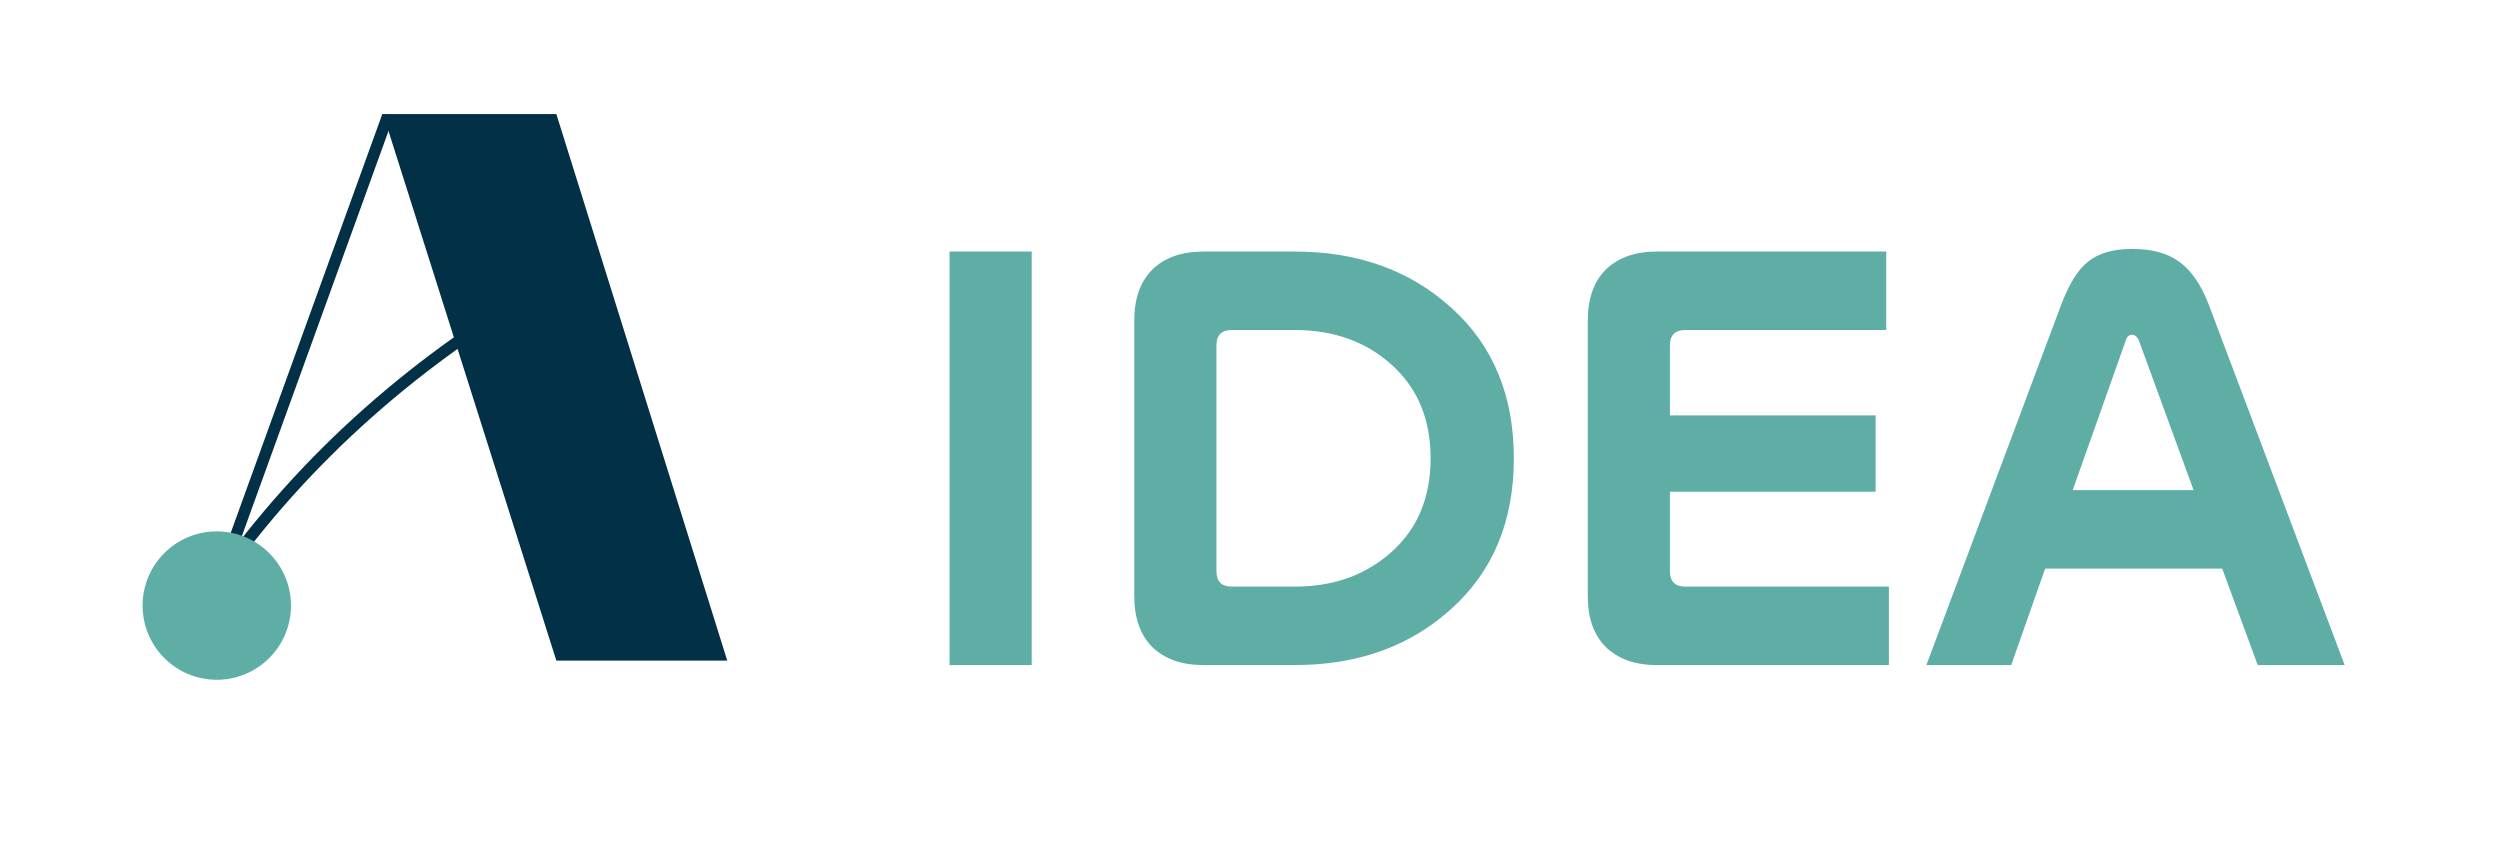
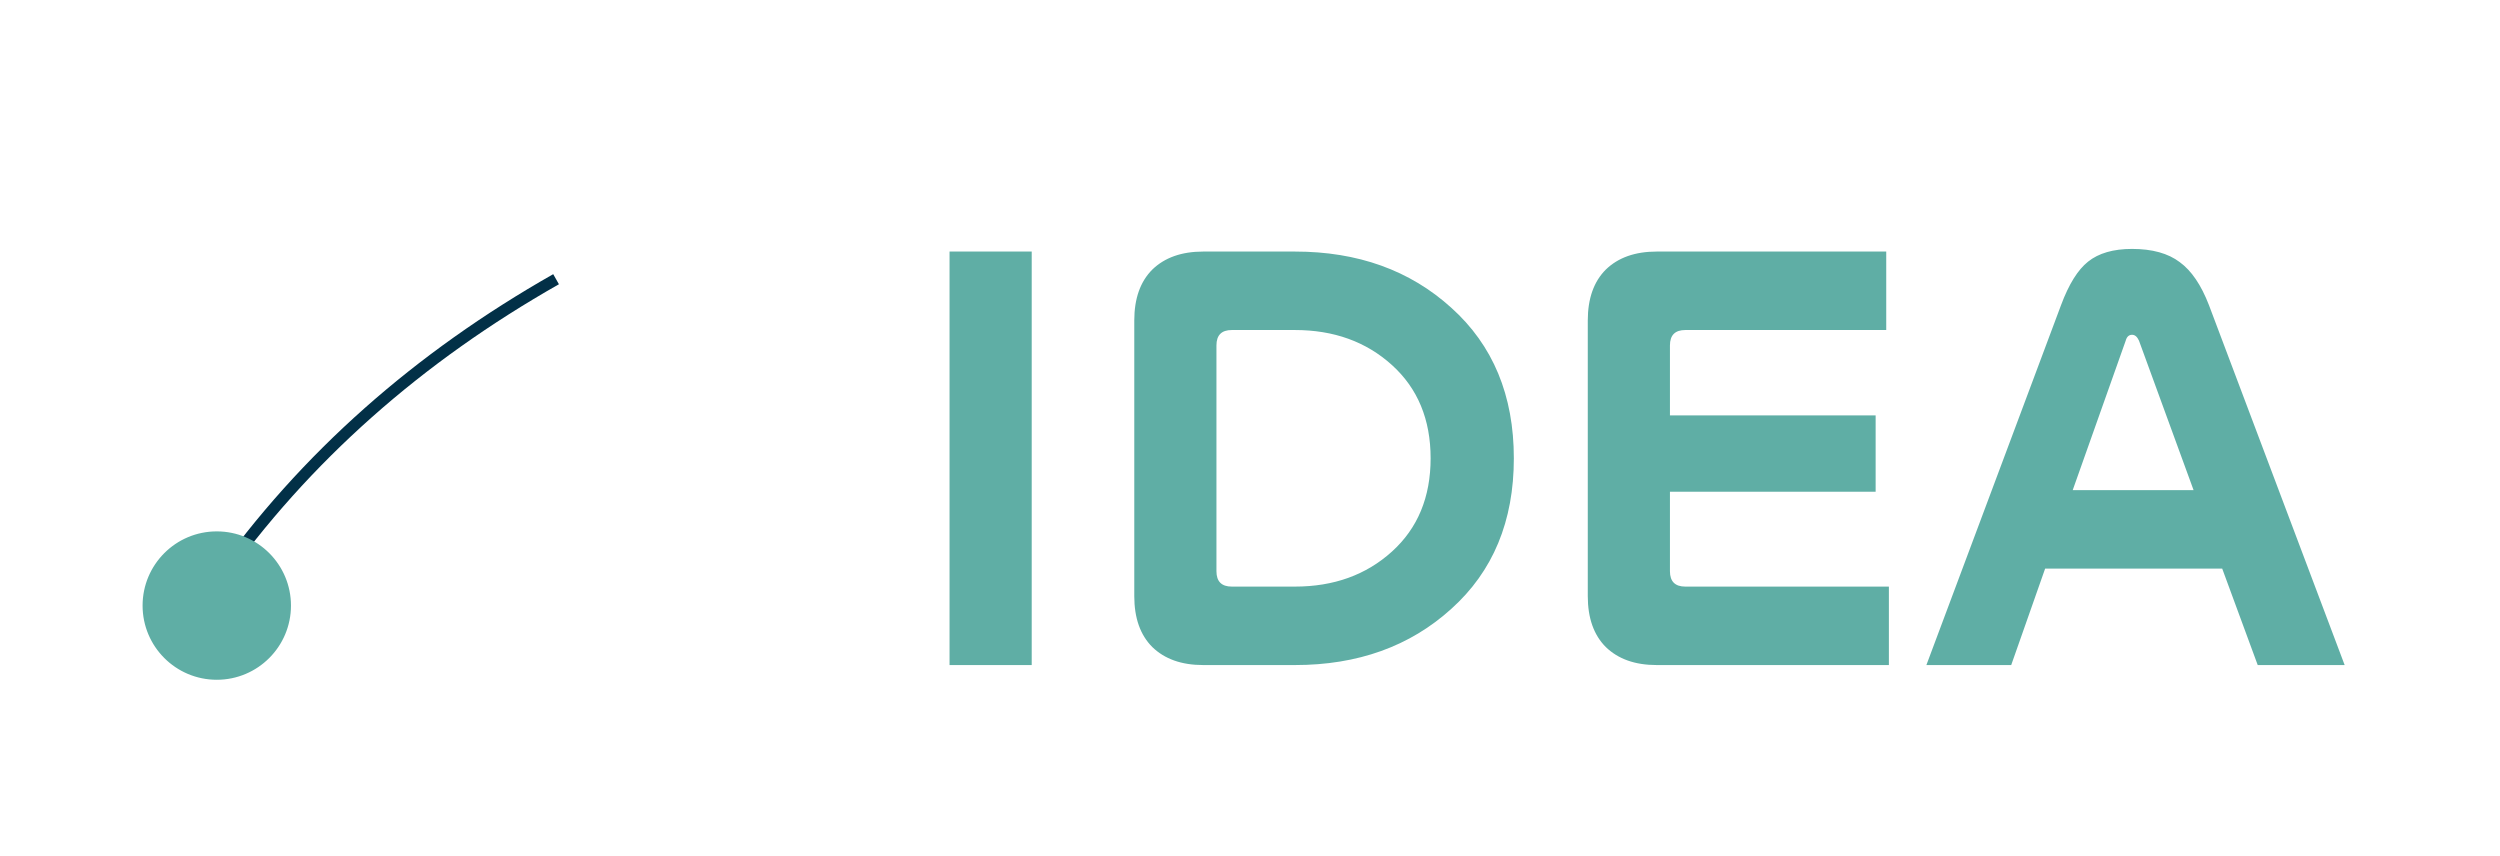
<svg xmlns="http://www.w3.org/2000/svg" width="263" height="90" viewBox="0 0 263 90" fill="none">
  <path d="M99.892 69.964V26.464H108.536V69.964H99.892ZM119.326 33.714C119.326 31.409 119.958 29.625 121.222 28.36C122.523 27.096 124.308 26.464 126.576 26.464H136.224C142.842 26.464 148.326 28.435 152.676 32.376C157.063 36.317 159.256 41.596 159.256 48.214C159.256 54.832 157.063 60.111 152.676 64.052C148.326 67.993 142.842 69.964 136.224 69.964H126.576C124.308 69.964 122.523 69.332 121.222 68.068C119.958 66.804 119.326 65.019 119.326 62.714V33.714ZM146.429 58.029C149.144 55.576 150.501 52.304 150.501 48.214C150.501 44.124 149.144 40.853 146.429 38.399C143.715 35.945 140.313 34.718 136.224 34.718H129.587C128.509 34.718 127.97 35.257 127.97 36.335V60.093C127.97 61.171 128.509 61.71 129.587 61.71H136.224C140.313 61.71 143.715 60.483 146.429 58.029ZM198.711 61.71V69.964H174.284C172.016 69.964 170.232 69.332 168.93 68.068C167.666 66.804 167.034 65.019 167.034 62.714V33.714C167.034 31.409 167.666 29.625 168.93 28.36C170.232 27.096 172.016 26.464 174.284 26.464H198.432V34.718H177.296C176.217 34.718 175.678 35.257 175.678 36.335V43.697H197.317V51.727H175.678V60.093C175.678 61.171 176.217 61.71 177.296 61.71H198.711ZM237.512 69.964L233.775 59.814H215.149L211.579 69.964H202.656L216.822 32.097C217.64 29.903 218.588 28.379 219.666 27.524C220.781 26.632 222.324 26.186 224.295 26.186C226.414 26.186 228.087 26.65 229.314 27.58C230.541 28.472 231.563 29.978 232.381 32.097L246.658 69.964H237.512ZM223.625 35.834L218.049 51.56H230.764L225.02 35.834C224.834 35.425 224.592 35.22 224.295 35.22C223.96 35.22 223.737 35.425 223.625 35.834Z" fill="#5FAEA5" />
  <path d="M22.853 61.138C32.076 48.08 44.068 37.562 58.498 29.373" stroke="#023047" stroke-width="1.219" />
-   <path d="M76.02 69.139H58.79L40.793 12.358H58.265L76.02 69.139Z" fill="#023047" stroke="#023047" stroke-width="0.716" />
-   <path d="M40.801 12.181L20.916 67.116" stroke="#023047" stroke-width="1.219" />
  <path d="M30.252 63.707C30.252 67.82 26.918 71.154 22.805 71.154C18.692 71.154 15.358 67.82 15.358 63.707C15.358 59.594 18.692 56.26 22.805 56.26C26.918 56.26 30.252 59.594 30.252 63.707Z" fill="#5FAEA5" stroke="#5FAEA5" stroke-width="0.716" />
</svg>